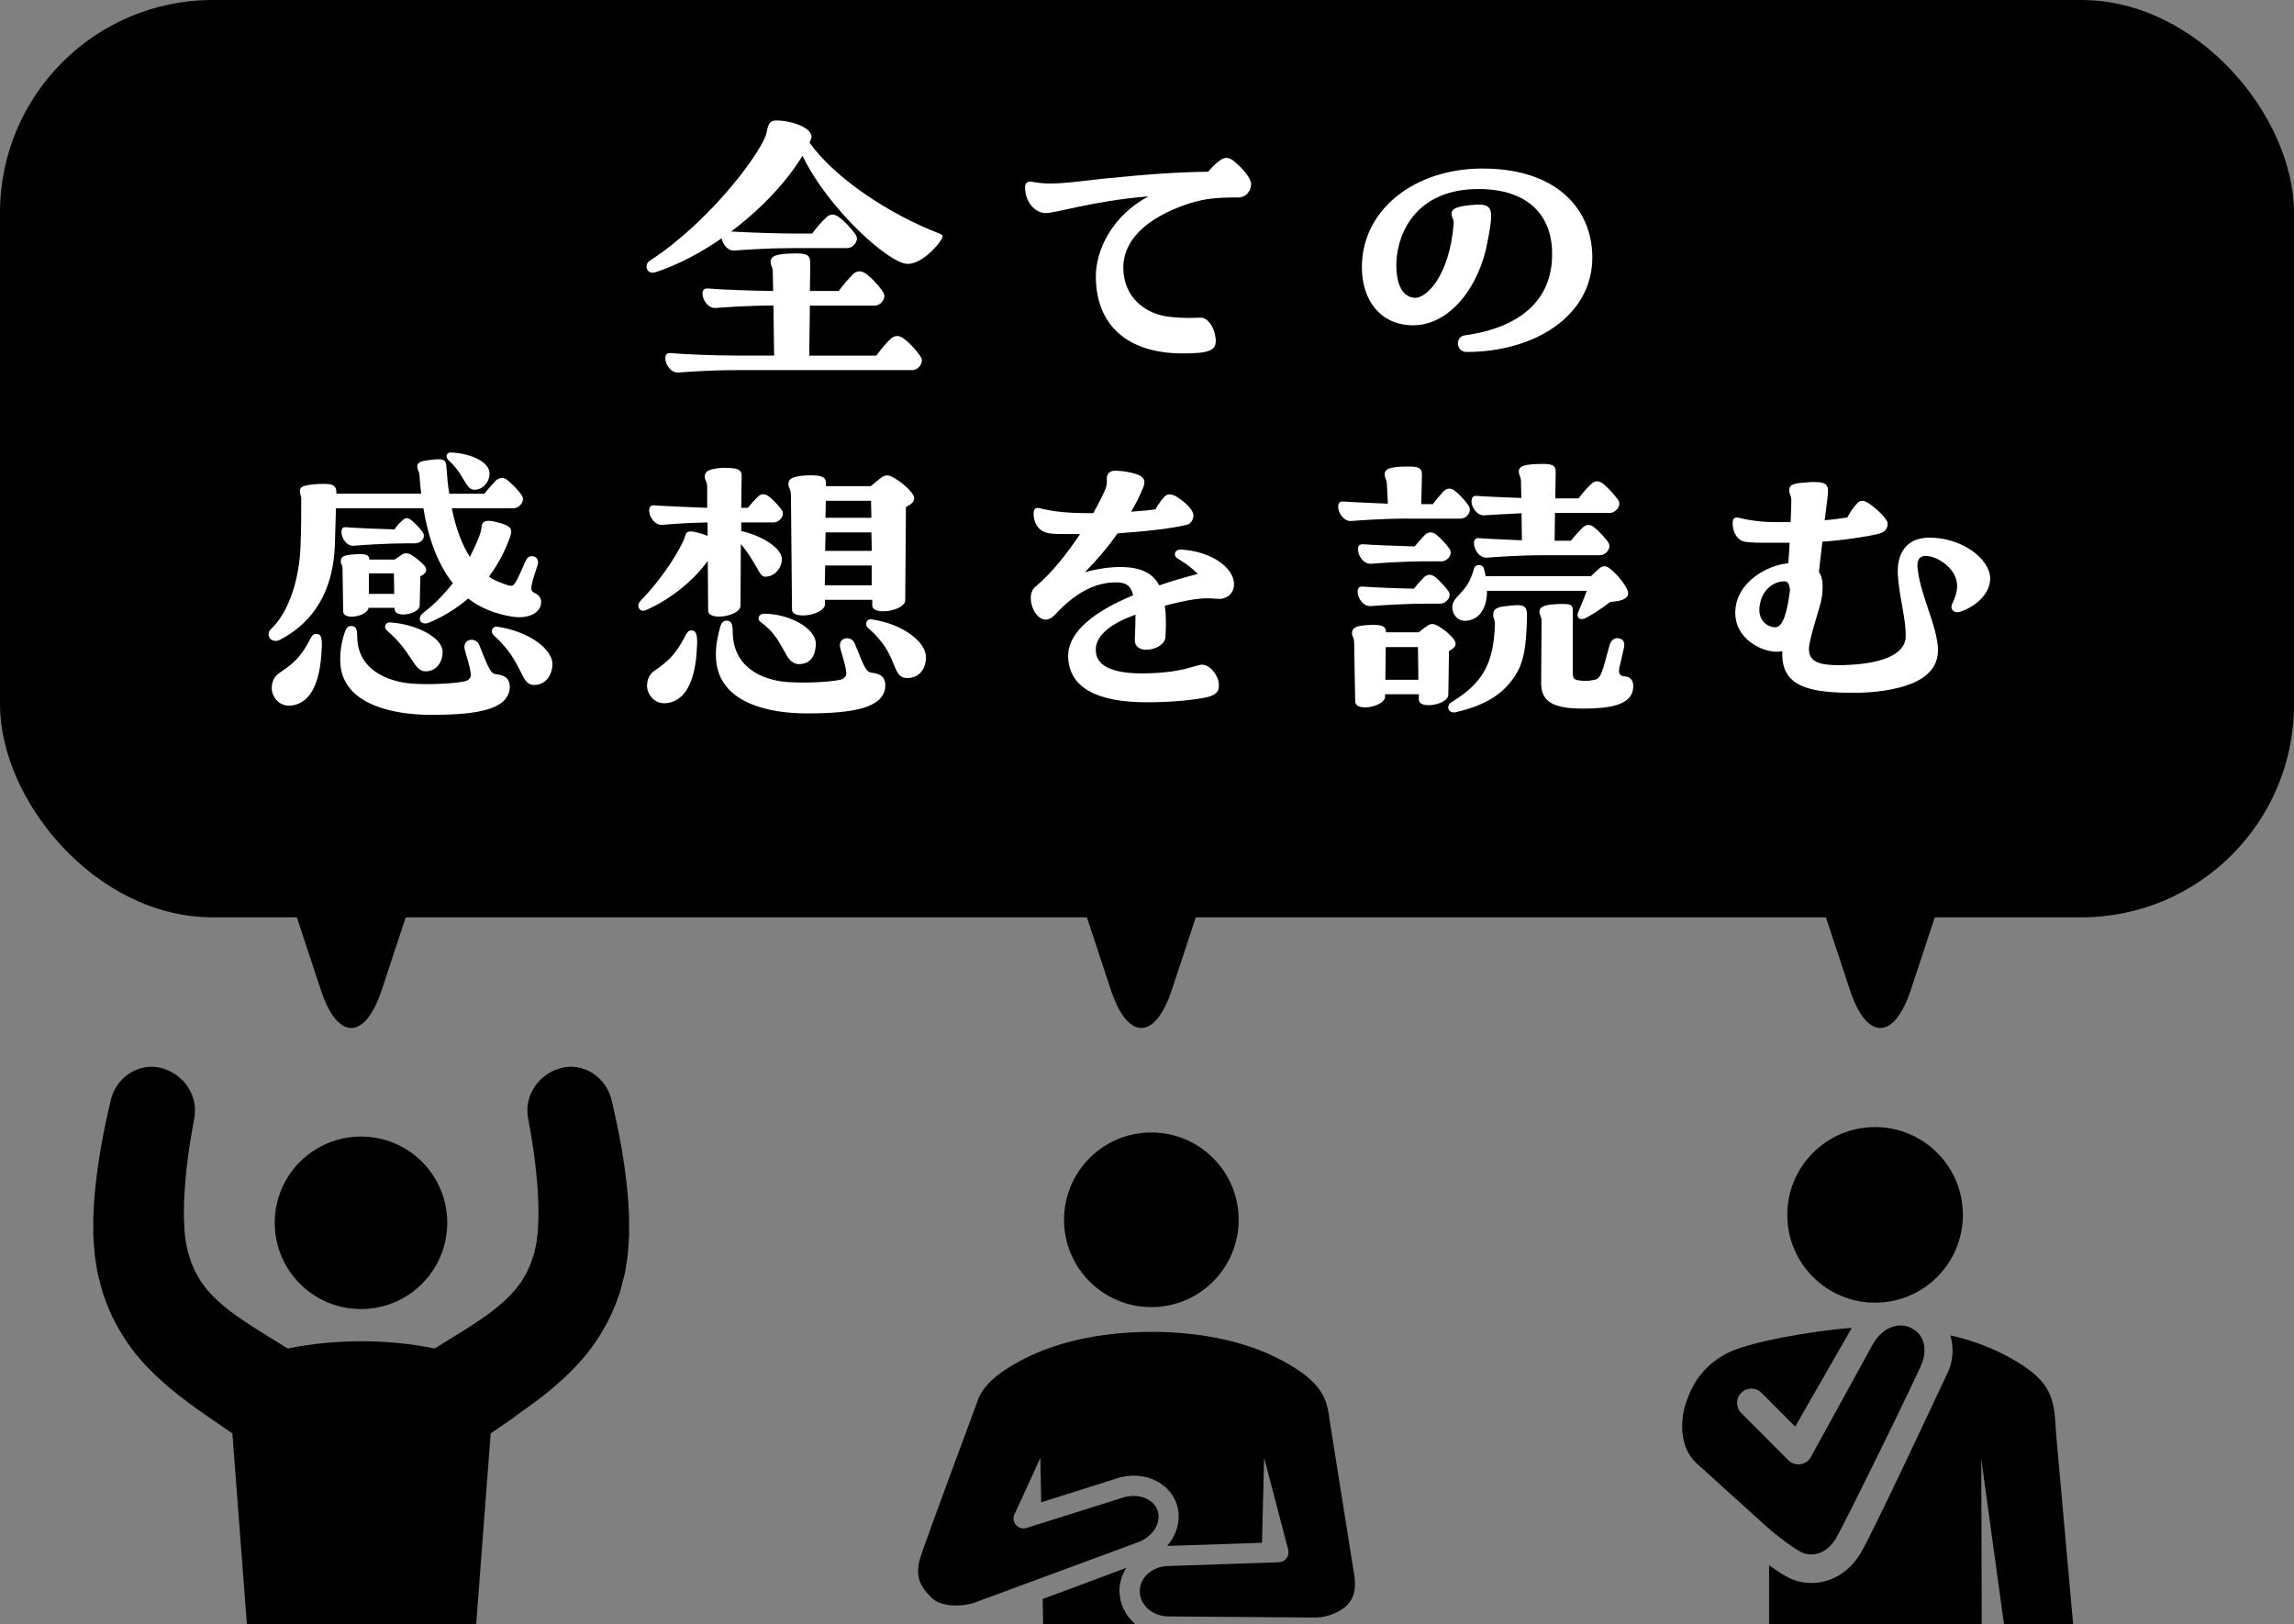
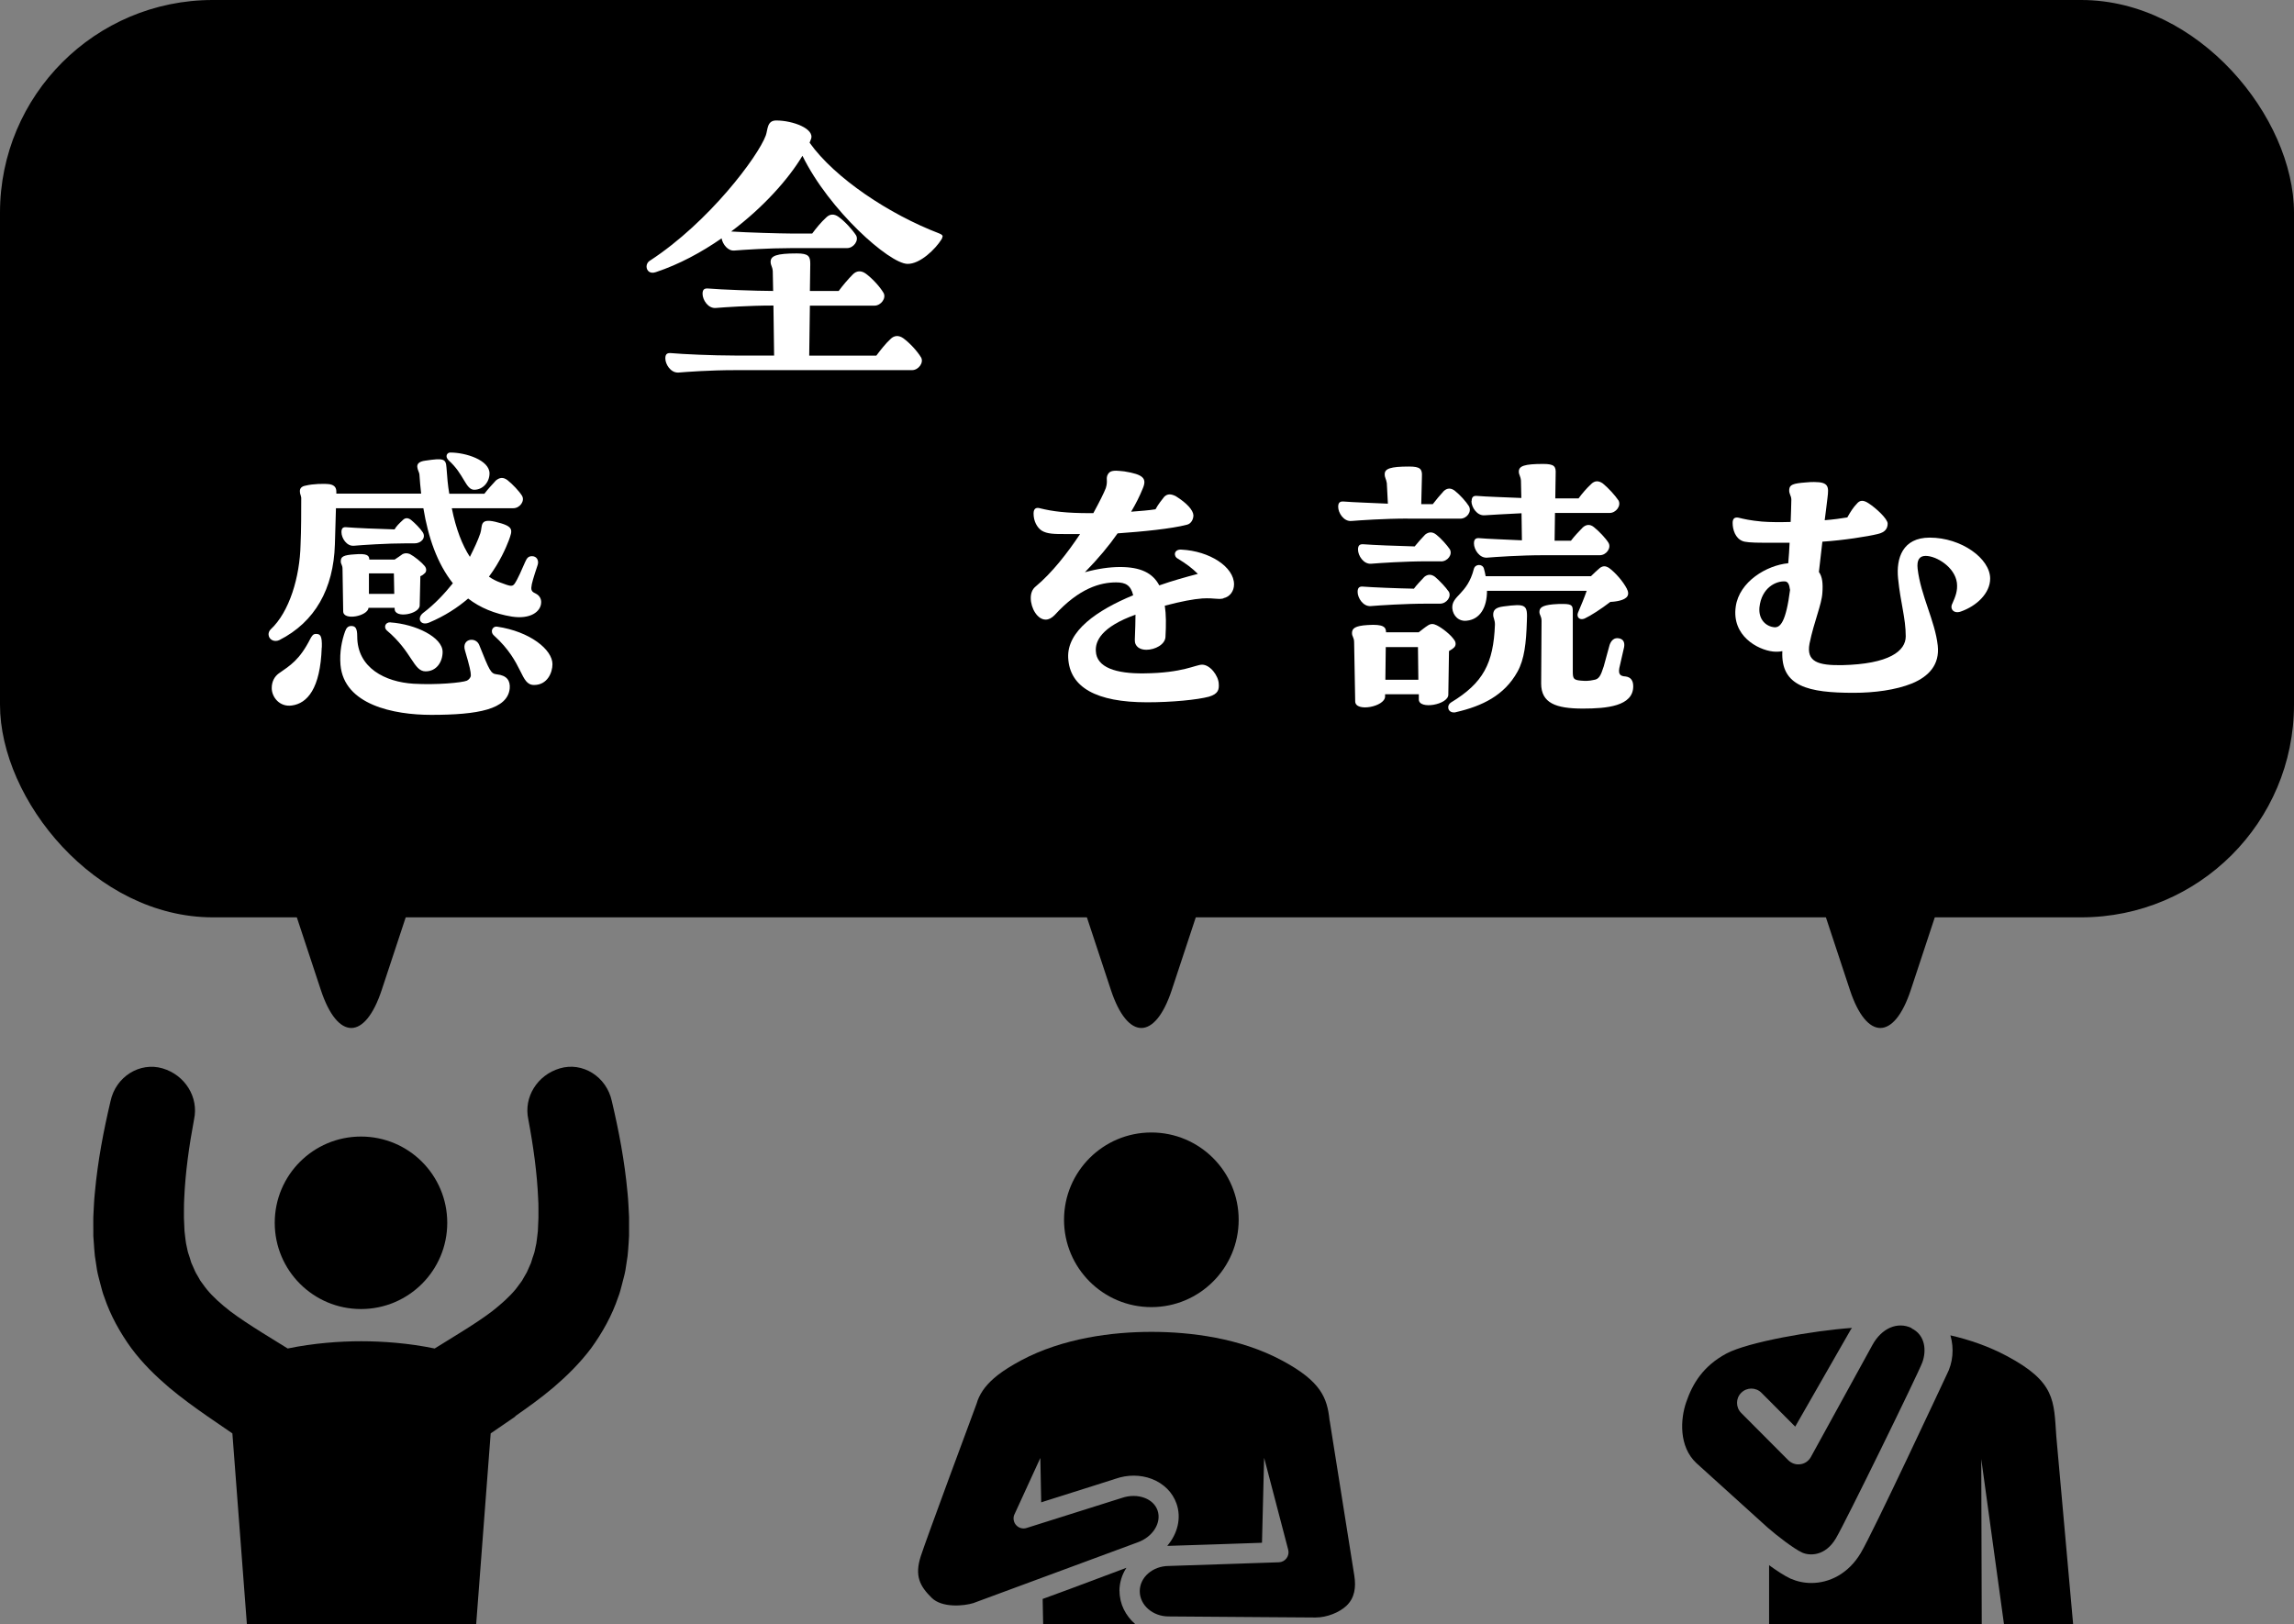
<svg xmlns="http://www.w3.org/2000/svg" id="_レイヤー_2" width="237.22" height="167.97" viewBox="0 0 237.22 167.97">
  <rect x="0" y="0" width="237.22" height="167.97" fill="#808080" stroke="none" />
  <defs>
    <style>.cls-1{fill:none;}.cls-2{fill:#fff;}</style>
  </defs>
  <g id="txt">
    <path d="M36.33,82.45c-5.36,0-8.33,4.28-6.6,9.5l3.45,10.44c1.73,5.23,4.56,5.23,6.29,0l3.45-10.44c1.73-5.23-1.24-9.5-6.6-9.5Z" />
    <path d="M118.03,82.45c-5.36,0-8.33,4.28-6.6,9.5l3.45,10.44c1.73,5.23,4.56,5.23,6.29,0l3.45-10.44c1.73-5.23-1.24-9.5-6.6-9.5Z" />
    <path d="M194.45,82.45c-5.36,0-8.33,4.28-6.6,9.5l3.45,10.44c1.73,5.23,4.56,5.23,6.29,0l3.45-10.44c1.73-5.23-1.24-9.5-6.6-9.5Z" />
    <rect width="237.22" height="94.87" rx="22" ry="22" />
    <path class="cls-2" d="M97.46,24.48c0,.07-.04.18-.11.29-.61.97-2.19,2.55-3.52,2.52-1.87-.04-8.08-5.53-10.85-11.18-1.44,2.41-4.06,5.35-7.37,7.83,1.58.11,5.21.21,6.15.21h2.23c.4-.54.93-1.19,1.44-1.65.36-.36.79-.43,1.29-.07.65.47,1.4,1.29,1.8,1.9.32.54-.25,1.33-.93,1.33h-5.82c-2.3,0-4.96.18-5.82.25-.68.07-1.22-.65-1.33-1.26-2.08,1.44-4.38,2.69-6.79,3.49-.61.22-.97-.14-.97-.58,0-.22.11-.47.36-.61,6.11-3.99,11.18-10.78,11.97-12.94.22-.61.11-1.55,1.08-1.55,1.72,0,4.02.86,3.59,1.94l-.14.36c2.62,3.67,8.23,7.4,13.4,9.38.29.11.36.22.36.32ZM95.24,36.95c.32.54-.25,1.33-.93,1.33h-18.33c-2.59,0-4.96.18-5.82.25h-.07c-.75,0-1.29-.86-1.29-1.47,0-.5.25-.57.61-.54,1.19.11,4.31.25,6.58.25h4.06l-.07-5.17h-.14c-2.41,0-4.96.18-5.82.25-.79.07-1.37-.83-1.37-1.47,0-.5.25-.57.61-.54,1.19.11,5.07.25,6.58.25h.11l-.04-2.05c-.04-.5-.22-.57-.22-.97,0-.61.61-.86,2.7-.86,1.22,0,1.4.29,1.4,1.08l-.04,2.8h2.98c.43-.58.97-1.22,1.47-1.72.36-.36.83-.43,1.33-.07.68.5,1.44,1.33,1.83,1.98.32.54-.25,1.33-.93,1.33h-6.68l-.07,5.17h6.94c.43-.58.97-1.26,1.47-1.72.36-.36.83-.43,1.33-.07.68.5,1.44,1.33,1.83,1.98Z" />
-     <path class="cls-2" d="M127.98,20.42c-2.34,0-3.34.14-4.85.57-5.07,1.62-6.97,4.21-6.97,6.65,0,3.13,2.3,4.89,4.89,5.14,1.51.14,2.12.11,3.05.07.97-.04,1.62,1.37,1.62,2.41s-.83,1.29-3.45,1.29c-5.53,0-8.95-2.8-8.95-7.98,0-2.69,1.65-6.22,5.43-8.26-5.86.47-9.81,1.83-10.74,1.72-1.01-.07-2.01-1.15-2.01-2.66,0-.5.32-.65.72-.57.79.14,1.29.18,1.9.18,1.33,0,2.98-.22,5.46-.5,4.96-.5,7.83-.68,10.85-.72.36-.43.72-.79,1.15-1.11.25-.22.5-.32.75-.32s.5.11.75.32c1.08.9,1.8,1.83,1.8,2.41,0,.43-.32,1.37-1.4,1.37Z" />
-     <path class="cls-2" d="M151.48,34.68c5.71-.79,8.95-3.63,9.02-8.19.11-3.84-2.12-6.94-7.62-6.94-6.22,0-8.34,4.28-8.48,7.55-.07,2.48.72,3.63,1.9,3.7,1.19.07,3.59-2.26,4.02-7.65.04-.5-.22-.61-.22-1.01,0-.47.29-.83,2.48-.97,1.19-.07,1.62.18,1.62,1.19,0,.57-.14,1.4-.36,2.55-.79,4.6-3.88,8.84-7.87,8.73-3.16-.07-5.14-2.52-5.14-6,0-5.97,5.46-10.21,12.47-10.21,7.73,0,11.36,4.24,11.36,9.2,0,6.04-5.97,9.77-13.01,9.77-1.08,0-1.22-1.58-.18-1.72Z" />
    <path class="cls-2" d="M34.74,52.55l-.11,3.77c-.14,4.56-2.05,8.01-5.75,9.88-.54.25-1.11-.07-1.11-.61,0-.14.07-.36.22-.5,1.94-1.8,3.02-5.43,3.09-8.77.07-1.51.07-3.49.07-4.85-.04-.29-.14-.36-.14-.68,0-.29.18-.5.61-.57.72-.18,1.9-.22,2.48-.14.57.11.68.43.68.79v.18h8.77c-.07-.65-.14-1.33-.18-2.01-.04-.36-.75-1.22.61-1.4,1.94-.29,2.12-.18,2.19.72.07.97.14,1.87.29,2.7h3.63c.36-.47.79-.93,1.19-1.37.4-.32.75-.36,1.19-.04.54.43,1.22,1.15,1.51,1.62.32.54-.22,1.29-.9,1.29h-6.36c.43,2.16,1.08,3.81,1.87,5.03.43-.86.83-1.69,1.08-2.44.25-.72-.14-1.58,1.54-1.19,1.98.47,1.8.83,1.4,1.94-.29.75-.9,2.19-2.05,3.74.36.25.79.47,1.19.61.97.36,1.22.47,1.47.11.32-.47.75-1.47,1.08-2.23.18-.4.32-.61.72-.61.5,0,.72.47.58.9-.86,2.59-.83,2.66-.18,2.98.36.18.57.54.54.93-.04.93-1.11,1.73-3.02,1.44-1.8-.29-3.31-.93-4.53-1.87-1.08.93-2.41,1.8-4.02,2.48-.93.39-1.33-.47-.61-1.01,1.19-.9,2.19-1.98,3.05-3.05-1.62-2.05-2.55-4.74-3.05-7.76h-9.02ZM33.27,66.96c-.14,4.28-1.51,5.79-3.09,6-1.26.18-2.08-.86-2.08-1.8,0-.68.29-1.19.72-1.51,1.19-.83,2.16-1.4,3.27-3.59.18-.32.29-.5.58-.5.43,0,.65.14.61,1.4ZM52.71,71.2c-.22,2.16-3.27,2.73-8.12,2.73-3.88,0-9.02-1.04-9.38-5.17-.11-1.33.14-2.52.47-3.45.14-.39.32-.57.65-.57.43,0,.61.25.61,1.08,0,3.27,2.91,4.71,5.82,4.89,2.41.14,5.03-.11,5.53-.32.25-.14.4-.36.4-.54,0-.36-.11-.9-.61-2.59-.36-1.22,1.11-1.44,1.47-.57,1.08,2.69,1.19,2.98,1.83,3.05,1.04.11,1.4.65,1.33,1.47ZM35.42,58.84c0-.43-.18-.47-.18-.79,0-.47.25-.65,1.44-.72,1.26-.11,1.51.11,1.51.54h2.62c.29-.18.57-.39.83-.57.25-.11.47-.11.75,0,.47.25,1.19.83,1.51,1.22.22.25.22.58.04.75-.14.14-.29.25-.47.32l-.07,3.02c0,.9-2.59,1.4-2.59.36v-.11h-2.7c-.07.86-2.62,1.37-2.62.36l-.07-4.38ZM35.31,55.03c0-.47.22-.54.57-.5.79.07,3.31.18,4.92.22.18-.32.47-.61.86-.97.25-.25.54-.25.86,0,.43.36.9.83,1.19,1.26.36.54-.11,1.15-.83,1.15h-.75c-2.19,0-4.74.18-5.53.25-.75.07-1.29-.79-1.29-1.4ZM38.15,59.3v2.12h2.62l-.04-2.12h-2.59ZM40.38,64.37c2.62.18,5.39,1.54,5.39,3.05,0,1.01-.61,2.01-1.76,2.01-1.26,0-1.37-2.01-4.02-4.24-.32-.29-.18-.86.4-.83ZM46.38,47.59c-.4-.4-.14-.79.18-.79,1.62,0,4.06.79,4.06,2.16,0,.9-.68,1.69-1.58,1.69s-1.04-1.62-2.66-3.05ZM57.13,68.68c0,.9-.54,2.16-1.9,2.16-1.47,0-1.04-2.3-4.13-5.1-.47-.4-.18-1.01.32-.93,3.38.5,5.71,2.37,5.71,3.88Z" />
-     <path class="cls-2" d="M76.57,62.65c0,1.08-3.34,1.62-3.34.5l-.04-5.14c-1.58,2.19-4.13,4.13-6.43,5.1-.43.18-.75-.11-.75-.47,0-.14.07-.32.22-.5,1.76-1.8,3.49-4.2,4.46-6.25.29-.58,0-1.26,1.65-.75.25.07.54.14.83.29v-1.4c-2.05.04-3.95.18-4.67.25-.79.07-1.37-.83-1.37-1.47,0-.5.25-.58.61-.54.93.07,3.63.18,5.39.25v-2.12c0-.65-.25-.68-.25-1.11,0-.5.32-.79,1.73-.9h.57c1.37,0,1.55.36,1.51.93l-.04,3.2h.68c.32-.4.68-.79,1.08-1.19.32-.29.68-.29,1.08,0,.47.36,1.08,1.01,1.37,1.44.32.54-.22,1.26-.9,1.26h-3.31v.9c1.87.36,4.2,1.69,4.2,2.88,0,.93-.75,1.83-1.69,1.83-.4,0-.54-.29-.86-.86-.43-.75-.9-1.58-1.69-2.51l-.04,6.4ZM72.08,66.71c-.14,4.28-1.51,5.79-3.09,6-1.26.18-2.08-.86-2.08-1.8,0-.68.29-1.19.72-1.51,1.19-.83,2.16-1.51,3.27-3.7.18-.32.29-.5.58-.5.43,0,.65.25.61,1.51ZM91.55,71.05c-.22,2.16-3.27,2.73-8.12,2.73-3.88,0-9.02-1.04-9.38-5.53-.11-1.33.18-2.48.43-3.45.18-.5.36-.61.68-.61.43,0,.61.29.61,1.11,0,3.63,2.91,5.07,5.82,5.25,2.41.14,5.03-.11,5.53-.32.25-.14.4-.36.4-.54,0-.36-.11-.9-.61-2.59-.36-1.22,1.11-1.44,1.47-.57,1.08,2.69,1.19,2.98,1.83,3.05,1.04.11,1.4.65,1.33,1.47ZM79.01,63.47c2.62,0,5.35,1.51,5.35,3.09,0,1.26-.57,2.12-1.72,2.12-1.62,0-1.37-2.51-4.02-4.38-.36-.25-.18-.83.4-.83ZM81.78,51.18c0-.65-.25-.68-.25-1.11,0-.5.29-.79,1.76-.9,1.94-.11,2.16.29,2.12.93v.18h4.64c.4-.32.83-.72,1.15-.93.4-.25.68-.25,1.11,0,.72.36,1.62,1.11,2.05,1.72.25.36.22.72-.07.97-.14.14-.32.25-.61.4l-.07,9.63c0,1.11-3.41,1.65-3.41.54v-.58h-4.89v.47c-.04,1.11-3.41,1.65-3.41.54l-.11-11.86ZM90.15,58.48h-4.82l-.04,2.05h4.85v-2.05ZM90.15,56.97l-.04-1.91h-4.74l-.04,1.91h4.82ZM85.37,53.55h4.74l-.04-1.76h-4.67l-.04,1.76ZM95.76,67.96c0,.9-.47,2.16-1.94,2.16-1.72,0-.83-2.44-4.02-5.14-.47-.36-.18-1.01.32-.93,3.38.5,5.64,2.41,5.64,3.92Z" />
    <path class="cls-2" d="M126.52,61.89c-.65.14-.86-.07-2.19,0-.93.07-2.12.29-3.88.75.14.9.14,1.98.07,3.23-.04.79-1.08,1.33-1.98,1.33-.65,0-1.22-.32-1.19-1.04.04-1.04.07-1.87.07-2.59-3.52,1.26-4.17,2.73-4.1,3.77.07,1.69,2.08,2.34,4.99,2.3,4.02-.04,5.32-.9,6-.9.83,0,1.69,1.15,1.72,1.98.04.58-.04,1.04-1.01,1.33-1.19.32-3.81.58-6.4.58-5.25,0-8.01-1.54-8.16-4.6-.14-2.77,2.98-4.92,6.72-6.47-.25-1.04-.79-1.33-1.76-1.33-1.62,0-3.81.58-6.36,3.38-.32.32-.61.47-.93.47-.86,0-1.54-1.19-1.54-2.23,0-.47.14-.9.5-1.19,1.69-1.4,3.31-3.49,4.6-5.43h-1.54c-1.11,0-1.87,0-2.44-.36-.47-.32-.83-.97-.83-1.76,0-.57.32-.65.68-.54,1.29.32,2.7.5,5.14.5h.36c.65-1.19,1.11-2.12,1.29-2.59.25-.79-.04-.97.22-1.44.14-.22.32-.36.86-.36.22,0,.47.04.83.07,1.98.32,2.37.72,1.9,1.8-.32.79-.72,1.58-1.19,2.37.93-.07,1.83-.14,2.52-.25.29-.54.65-.97.9-1.29.32-.32.68-.32,1.19-.07,1.15.72,1.8,1.44,1.83,1.98,0,.4-.22.86-.65.97-1.62.43-4.64.72-7.19.9-.9,1.29-2.01,2.62-3.38,4.02,1.29-.36,2.55-.54,3.63-.54,2.12,0,3.38.61,4.06,1.9,1.33-.47,2.73-.86,3.99-1.19-.58-.58-1.19-1.04-2.08-1.58-.47-.25-.4-.97.36-.93,2.95.14,5.46,1.8,5.46,3.59,0,.68-.4,1.29-1.11,1.44Z" />
    <path class="cls-2" d="M145.57,53.63c-2.41,0-4.96.18-5.82.25-.79.07-1.37-.83-1.37-1.47,0-.5.25-.57.61-.54.79.07,2.84.14,4.53.22l-.11-2.12c-.07-.47-.22-.54-.22-.93,0-.57.58-.79,2.52-.79,1.15,0,1.37.25,1.33,1.01l-.07,2.88h1.19c.36-.47.75-.93,1.15-1.37.36-.32.75-.32,1.15,0,.5.39,1.15,1.11,1.44,1.58.32.58-.22,1.29-.9,1.29h-5.43ZM149.77,71.84c0,1.04-3.05,1.58-3.05.5v-.54h-3.49v.25c-.04,1.04-3.05,1.62-3.09.5l-.11-6.11c0-.54-.22-.58-.22-.97,0-.47.29-.75,1.62-.83,1.65-.11,1.9.22,1.9.75h3.38c.32-.25.68-.54.97-.72.29-.18.54-.18.9,0,.58.29,1.44.97,1.8,1.51.22.29.18.65-.07.83-.11.11-.29.21-.47.32l-.07,4.49ZM149.81,61.17c.32.54-.22,1.26-.9,1.26h-1.33c-2.37,0-4.96.18-5.82.25-.79.07-1.37-.83-1.37-1.47,0-.5.25-.58.61-.54.86.07,3.49.18,5.21.21.29-.39.68-.79,1.08-1.22.36-.29.72-.29,1.11,0,.47.4,1.11,1.08,1.4,1.51ZM149.02,58.05h-1.4c-2.41,0-4.96.18-5.82.25-.79.07-1.37-.83-1.37-1.47,0-.5.25-.57.61-.54.86.07,3.52.18,5.25.22.32-.4.68-.79,1.08-1.22.36-.29.75-.32,1.15,0,.47.36,1.11,1.08,1.4,1.51.32.54-.22,1.26-.9,1.26ZM143.3,66.92l-.04,3.38h3.41l-.04-3.38h-3.34ZM157.89,64.3c-.07,2.19-.25,3.88-.97,5.17-1.37,2.48-3.7,3.56-6.32,4.17-.11.04-.18.04-.25.04-.65,0-.79-.72-.29-1.04,3.31-2.01,4.38-4.02,4.53-8.05,0-.5-.18-.68-.18-1.01,0-.43.18-.75,1.04-.86,2.41-.32,2.52-.18,2.44,1.58ZM168.24,60.92c.22.4.14.75-.14.93-.22.18-.75.36-1.58.4-.93.72-2.05,1.44-2.66,1.72-.54.22-.86-.18-.68-.61.32-.75.65-1.54.9-2.26h-10.31c0,1.72-.72,2.95-2.08,3.09-.83.11-1.44-.5-1.51-1.29-.07-1.33,1.55-1.4,2.23-4.06.14-.54.9-.54,1.04-.04.07.25.14.54.18.79h10.89c.32-.32.68-.65.93-.86.32-.22.57-.22.93,0,.65.47,1.47,1.4,1.87,2.19ZM152.18,51.83c0-.5.25-.58.61-.54.79.07,2.84.14,4.53.21l-.04-1.8c-.04-.47-.22-.58-.22-.93,0-.58.58-.79,2.52-.79,1.15,0,1.33.25,1.29,1.01l-.04,2.55h2.41c.36-.5.83-1.04,1.29-1.47.36-.36.75-.4,1.22-.07.57.47,1.26,1.22,1.62,1.76.29.54-.25,1.29-.93,1.29h-5.64l-.04,2.87h1.69c.36-.47.79-.93,1.22-1.37.36-.32.75-.36,1.15-.04.54.43,1.22,1.15,1.51,1.62.32.54-.22,1.29-.9,1.29h-5.82c-2.41,0-4.96.18-5.82.25-.79.07-1.37-.83-1.37-1.47,0-.5.25-.58.61-.54.75.07,2.73.14,4.35.22l-.04-2.8c-1.69.07-3.2.18-3.81.21-.79.07-1.37-.83-1.37-1.47ZM168.89,70.98c0,2.05-2.73,2.3-5.21,2.3-2.8,0-4.31-.57-4.31-2.59l.04-6.47c0-.5-.22-.61-.22-.93,0-.4.22-.68,1.4-.79.43-.04.75-.04,1.04-.04,1.01,0,1.01.22,1.01.86v6.14c0,.75.11.86.83.93.47.04.86.04,1.33-.07.54-.07.72-.4,1.04-1.4l.61-2.23c.18-.5.5-.75.93-.68.47.07.65.4.57.9l-.5,2.19c-.11.65.11.83.65.86.54.07.79.43.79,1.01Z" />
    <path class="cls-2" d="M205.8,59.84c0,1.51-1.4,2.84-3.05,3.41-.72.25-1.15-.29-.86-.83.32-.72.57-1.33.47-2.16-.22-1.62-2.12-2.77-3.23-2.77-.65,0-.93.43-.83,1.33.32,2.77,1.8,5.39,2.08,7.94.22,1.98-.93,3.2-2.66,3.92-1.69.68-3.88.97-6.04.97-4.67,0-7.55-.65-7.37-4.31-.32.07-.65.07-.97.04-1.58-.18-4.28-1.62-3.85-4.64.36-2.59,3.2-4.28,5.43-4.49.07-.75.11-1.44.14-2.12h-2.62c-1.44,0-2.01-.07-2.26-.18-.72-.29-1.01-1.15-1.01-1.87,0-.47.22-.61.61-.54.57.14,1.22.29,2.41.4.86.07,1.9.07,2.98.04.04-.72.04-1.47.07-2.3,0-.43-.25-.57-.22-1.04.04-.5.36-.65,1.76-.75.32-.04.61-.04.83-.04,1.51,0,1.51.5,1.37,1.62-.11.83-.18,1.58-.29,2.33.9-.07,1.69-.18,2.34-.29.32-.58.65-1.08.97-1.4.32-.4.68-.43,1.26-.04.72.47,1.94,1.58,1.94,2.08,0,.47-.22.9-1.04,1.08-1.01.25-3.56.65-5.71.79l-.36,3.13c.36.5.43,1.19.36,2.16-.07,1.22-.86,2.95-1.33,5.25-.36,1.91.93,2.26,3.34,2.23,4.92-.11,6.61-1.47,6.61-2.98,0-1.91-.54-3.45-.79-5.97-.22-2.12.47-4.24,3.27-4.24,3.27,0,6.25,2.16,6.25,4.24ZM185.1,60.99c-.07-.58-.22-.83-.5-.86-.9-.07-2.44.61-2.66,2.69-.11,1.29.72,1.98,1.55,2.05.61.04,1.19-.54,1.62-3.88Z" />
    <polygon class="cls-1" points="204.93 167.97 207.23 167.97 204.87 150.89 204.93 167.97" />
-     <path class="cls-1" d="M37.33,135.38c-4.93,0-8.92-3.99-8.92-8.92s3.99-8.92,8.92-8.92,8.92,3.99,8.92,8.92-3.99,8.92-8.92,8.92ZM119.06,117.12c4.99,0,9.03,4.04,9.03,9.03s-4.04,9.03-9.03,9.03-9.03-4.04-9.03-9.03,4.04-9.03,9.03-9.03ZM139.21,166.07c-.72.68-1.99,1.2-3.18,1.2-.47,0-2.94-.02-5.75-.04-4.32-.03-9.45-.07-9.45-.07-1.64,0-2.98-1.17-2.98-2.61s1.34-2.61,3.02-2.61l9.56-.32,1.8-.06c.32-.01.61-.16.8-.42.19-.25.25-.57.17-.88l-2.49-9.51-.22,8.79-.54.02-4.13.14-4.98.16s-.1,0-.15,0c1.07-1.23,1.5-2.87.96-4.37-.42-1.17-1.32-2.07-2.55-2.55-1.18-.45-2.52-.45-3.75-.02l-2.1.67-5.03,1.59-.56.18-.09-4.59h0s-2.72,5.93-2.72,5.93c-.12.37-.02.78.25,1.05.27.27.68.37,1.05.26l9.86-3.11c.79-.28,1.63-.28,2.34,0,.65.25,1.13.71,1.34,1.29.45,1.26-.48,2.75-2.09,3.32l-16.96,6.27c-.96.3-3.22.52-4.31-.55-1.21-1.19-1.79-2.23-1.12-4.31.58-1.79,5.21-14.27,5.79-15.82,0,0,0,0,0,0,0,0,0-.01,0-.02,0-.03.02-.07.04-.1,0-.03.01-.04.01-.04,0-.02.02-.04.02-.06,0-.02.01-.05.02-.07.35-.91.97-1.74,2.09-2.62.62-.48,1.4-.98,2.38-1.5,4.34-2.33,9.48-2.96,13.5-2.96s9.17.64,13.5,2.96c2.05,1.09,3.22,2.06,3.91,3.07.65.93.88,1.91,1,3.05,0,0,0,.03.01.09.2,1.23,2.29,14.39,2.55,16.05.18,1.17.05,2.29-.83,3.11ZM198.81,140.89c-.48,1.27-7.93,16.49-8.93,18.18-1.14,1.92-2.77,1.8-3.48,1.48-.88-.4-2.65-1.78-3.52-2.54-.06-.05-.11-.1-.16-.14h0l-7.27-6.58c-1.85-1.72-1.65-4.56-1.05-6.3.65-1.93,1.76-3.74,4.16-5.03,2.23-1.19,8.99-2.38,12.98-2.65-.1.15-.2.3-.28.45l-5.59,9.76-3.49-3.5c-.58-.59-1.51-.59-2.09,0-.59.57-.59,1.51,0,2.09l4.86,4.88c.33.33.78.49,1.24.42.46-.06.86-.33,1.09-.73,0,0,5.61-10.22,6.39-11.63.93-1.68,2.55-2.43,4.05-1.72,1.46.7,1.58,2.34,1.12,3.54ZM193.9,134.72c-5.01,0-9.08-4.07-9.08-9.08s4.07-9.08,9.08-9.08,9.08,4.07,9.08,9.08-4.07,9.08-9.08,9.08Z" />
    <path d="M37.33,117.54c-4.93,0-8.92,3.99-8.92,8.92s3.99,8.92,8.92,8.92,8.92-3.99,8.92-8.92-3.99-8.92-8.92-8.92Z" />
    <path d="M53.26,146.47c1.29-.9,2.63-1.85,3.98-2.99,1.35-1.16,2.7-2.47,3.89-4.05,1.16-1.6,2.16-3.39,2.79-5.27.19-.46.29-.94.42-1.41.11-.47.26-.93.34-1.42l.22-1.45c.06-.47.07-.92.11-1.38l.04-.68v-.66c0-.44,0-.88,0-1.31-.05-.84-.07-1.7-.16-2.51-.3-3.29-.9-6.4-1.62-9.46-.55-2.55-3.04-4.09-5.38-3.39-2.34.69-3.75,2.99-3.26,5.26.52,2.77.91,5.56,1.02,8.22.05.67.02,1.31.03,1.96l-.04.93-.02.46-.05.43c-.04.28-.06.58-.11.85l-.16.75c-.04.25-.16.5-.23.74-.09.24-.13.51-.25.72-.1.23-.2.45-.3.68-.1.23-.25.42-.36.64l-.18.32-.22.3c-.16.2-.28.4-.45.6-.65.78-1.48,1.52-2.42,2.26-.96.73-2.1,1.47-3.29,2.21-.85.53-1.74,1.07-2.65,1.64-2.7-.56-5.4-.75-7.6-.75s-4.9.19-7.6.75c-.91-.57-1.8-1.11-2.65-1.64-1.19-.75-2.32-1.48-3.29-2.21-.95-.74-1.78-1.48-2.42-2.26-.17-.19-.29-.4-.45-.6l-.22-.3-.18-.32c-.11-.22-.26-.41-.36-.64-.1-.23-.2-.46-.3-.68-.12-.22-.17-.48-.25-.72-.07-.25-.18-.49-.23-.74l-.16-.75c-.05-.26-.07-.57-.11-.85l-.05-.43-.02-.46-.04-.93c.01-.65-.01-1.28.03-1.96.11-2.66.5-5.45,1.02-8.22.49-2.26-.92-4.57-3.26-5.26-2.35-.69-4.84.85-5.38,3.39-.72,3.06-1.32,6.16-1.62,9.46-.09.81-.11,1.67-.16,2.51-.01.43,0,.87,0,1.31v.66s.05.68.05.68c.04.46.05.9.11,1.38l.22,1.45c.08.48.22.94.34,1.42.13.47.23.94.42,1.41.63,1.88,1.63,3.67,2.79,5.27,1.18,1.59,2.54,2.89,3.89,4.05,1.36,1.14,2.69,2.09,3.98,2.99.89.61,1.75,1.19,2.58,1.77l1.5,19.74h23.71l1.5-19.74c.83-.57,1.69-1.16,2.58-1.77Z" />
-     <circle cx="193.9" cy="125.64" r="9.08" />
    <path d="M212.64,148.54c-.26-3.68-.06-5.61-5.11-8.3-1.85-.99-3.84-1.68-5.84-2.14.4,1.37.26,2.84-.38,4.06-.48,1.02-7.61,16.3-8.88,18.43-1.3,2.19-3.28,3.12-5.12,3.12-.76,0-1.49-.16-2.15-.45-.65-.3-1.46-.84-2.22-1.39,0,1.74,0,3.9,0,6.1h21.99l-.05-17.08,2.35,17.08h7.15l-1.74-19.43h0Z" />
    <path d="M197.69,137.35c-1.5-.72-3.12.04-4.05,1.72-.78,1.41-6.39,11.63-6.39,11.63-.23.4-.63.68-1.09.73-.46.07-.91-.1-1.24-.42l-4.86-4.88c-.58-.58-.58-1.52,0-2.09.58-.58,1.51-.58,2.09,0l3.49,3.5,5.59-9.76c.08-.15.17-.31.28-.45-3.99.28-10.75,1.46-12.98,2.65-2.4,1.29-3.5,3.1-4.16,5.03-.6,1.73-.79,4.58,1.05,6.3l7.27,6.58h0s.1.09.16.14c.87.76,2.64,2.14,3.52,2.54.71.32,2.35.43,3.48-1.48,1-1.69,8.45-16.91,8.93-18.18.45-1.2.33-2.85-1.12-3.54Z" />
    <circle cx="119.06" cy="126.15" r="9.03" />
    <path d="M137.49,146.91c0-.06-.01-.09-.01-.09-.12-1.14-.35-2.11-1-3.05-.7-1.01-1.87-1.98-3.91-3.07-4.34-2.33-9.48-2.96-13.5-2.96s-9.16.64-13.5,2.96c-.98.53-1.76,1.02-2.38,1.5-1.12.88-1.74,1.71-2.09,2.62,0,.02-.02.04-.02.07,0,.02-.02.04-.02.06,0,0,0,.01-.01.04-.01.03-.03.07-.04.1,0,0,0,.01,0,.02,0,0,0,0,0,0-.58,1.55-5.21,14.03-5.79,15.82-.67,2.07-.08,3.12,1.12,4.31,1.08,1.07,3.35.85,4.31.55l16.96-6.27c1.61-.56,2.53-2.05,2.09-3.32-.21-.59-.68-1.04-1.34-1.29-.71-.27-1.55-.27-2.34,0l-9.86,3.11c-.37.12-.78.02-1.05-.26-.27-.27-.37-.68-.25-1.05l2.72-5.93h0s.09,4.59.09,4.59l.56-.18,5.03-1.59,2.1-.67c1.23-.43,2.57-.43,3.75.02,1.23.48,2.14,1.38,2.55,2.55.53,1.5.1,3.14-.96,4.37.05,0,.1,0,.15,0l4.98-.16,4.13-.14.54-.02.22-8.79,2.49,9.51c.08.31.02.63-.17.88-.19.26-.48.41-.8.42l-1.8.06-9.56.32c-1.68,0-3.02,1.17-3.02,2.61s1.34,2.61,2.98,2.61c0,0,5.14.04,9.45.07,2.82.02,5.28.04,5.75.04,1.19,0,2.46-.53,3.18-1.2.88-.82,1.01-1.95.83-3.11-.26-1.66-2.36-14.81-2.55-16.05Z" />
    <path d="M115.76,164.55c0-.88.26-1.7.72-2.41l-5.85,2.19-2.45.9-.36.13.05,2.6h9.52c-.99-.86-1.62-2.07-1.62-3.42Z" />
  </g>
</svg>